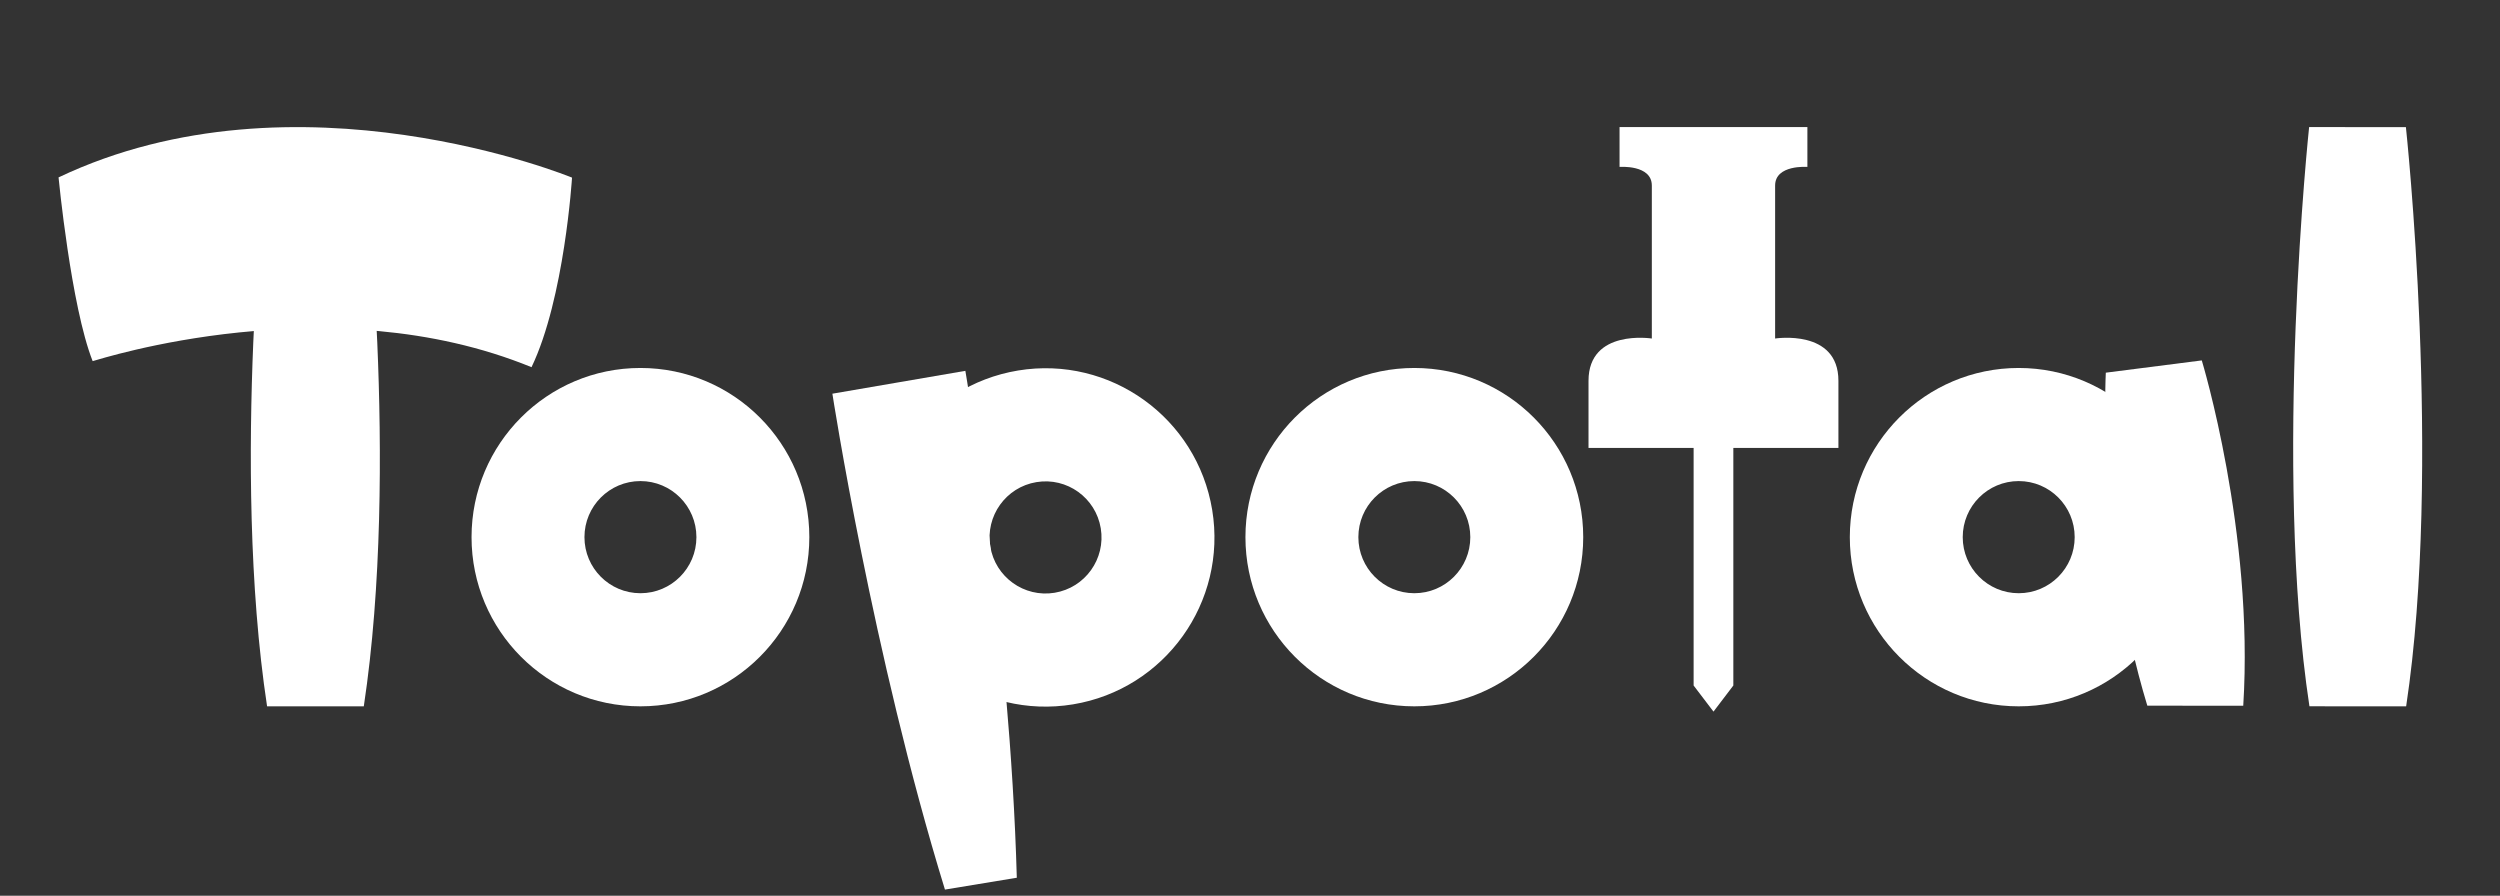
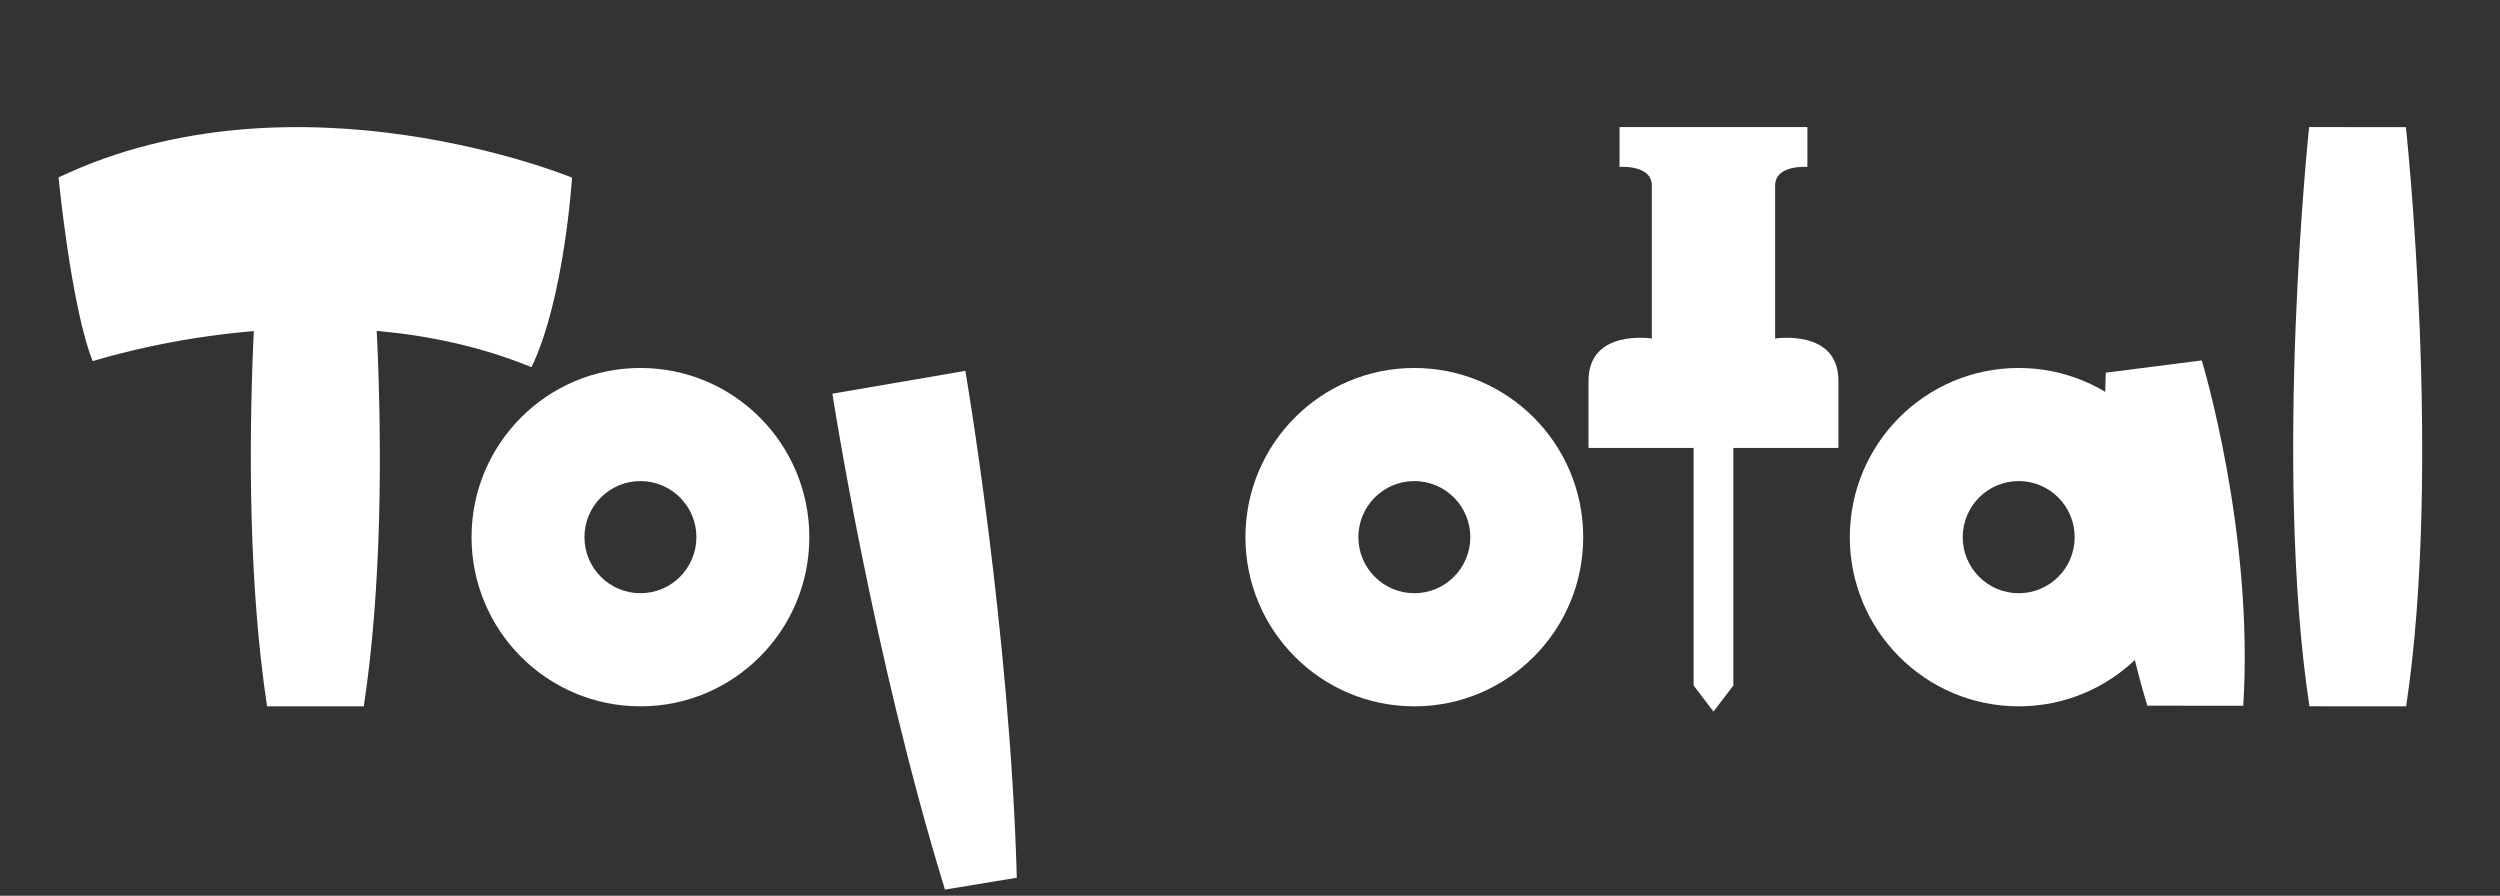
<svg xmlns="http://www.w3.org/2000/svg" fill="none" height="177" viewBox="0 0 494 177" width="494">
  <rect x="0" y="0" width="494" height="177" fill="#333333" stroke="none" />
  <g fill="#fff">
    <path d="m435.071 71.217s10.352 33.965 8.195 68.232l-18.956-.005c-9.935-32.722-8.203-65.803-8.203-65.803z" />
    <path d="m190.756 73.278s8.836 51.555 10.165 100.162l-14.199 2.341c-14.309-46.466-22.242-97.987-22.242-97.987z" />
    <path d="m126.549 117.22c-6.108 0-11.061-4.959-11.061-11.079 0-6.121 4.953-11.08 11.061-11.08 6.11 0 11.063 4.959 11.063 11.08 0 6.12-4.953 11.079-11.063 11.079zm0-44.509c-18.43 0-33.372 14.967-33.372 33.43 0 18.462 14.942 33.43 33.372 33.43 18.432 0 33.374-14.968 33.374-33.43 0-18.462-14.942-33.43-33.374-33.43z" />
    <path d="m279.473 117.22c-6.106 0-11.06-4.959-11.06-11.079 0-6.121 4.954-11.08 11.06-11.08 6.109 0 11.06 4.959 11.06 11.08 0 6.12-4.951 11.079-11.06 11.079zm0-44.509c-18.432 0-33.374 14.967-33.374 33.43 0 18.462 14.942 33.43 33.374 33.43 18.43 0 33.372-14.968 33.372-33.43 0-18.462-14.942-33.43-33.372-33.43z" />
    <path d="m398.896 117.22c-6.105 0-11.061-4.959-11.061-11.079 0-6.121 4.956-11.08 11.061-11.08 6.111 0 11.061 4.959 11.061 11.08 0 6.12-4.95 11.079-11.061 11.079zm0-44.509c-18.429 0-33.372 14.967-33.372 33.43 0 18.462 14.943 33.43 33.372 33.43 18.432 0 33.373-14.968 33.373-33.43 0-18.462-14.941-33.43-33.373-33.43z" />
-     <path d="m208.399 117.129c-6.028.994-11.725-3.093-12.714-9.13-.993-6.039 3.088-11.74 9.117-12.732 6.026-.999 11.718 3.091 12.711 9.13.993 6.038-3.089 11.737-9.114 12.732zm-7.221-43.918c-18.187 3.002-30.5 20.203-27.506 38.419 2.995 18.217 20.167 30.551 38.35 27.552 18.183-3 30.503-20.2 27.508-38.416-3.001-18.216-20.171-30.553-38.352-27.555z" />
    <path d="m363.272 88.516v-13.268c0-10.321-12.509-8.356-12.509-8.356v-30.227c0-4.177 6.377-3.685 6.377-3.685v-7.866h-37.117v7.866s6.379-.492 6.379 3.685v30.227s-12.512-1.965-12.512 8.356v13.268" />
    <path d="m342.507 135.457-3.923 5.158-3.926-5.158v-67.089h7.849z" />
    <path d="m11.569 35.053s2.463 25.493 6.739 36.305c1.566-.392 46.829-15.138 86.72 1.199 6.522-13.603 8.004-37.46 8.004-37.46s-54.405-22.425-101.463-.044z" />
    <path d="m71.84 31.387s7.213 60.753.047 108.183l-19.113-.005c-7.191-47.434-.06-108.183-.06-108.183z" />
    <path d="m475.406 25.118s7.215 67.022.049 114.45l-19.112-.004c-7.191-47.434-.061-114.451-.061-114.451z" />
  </g>
</svg>